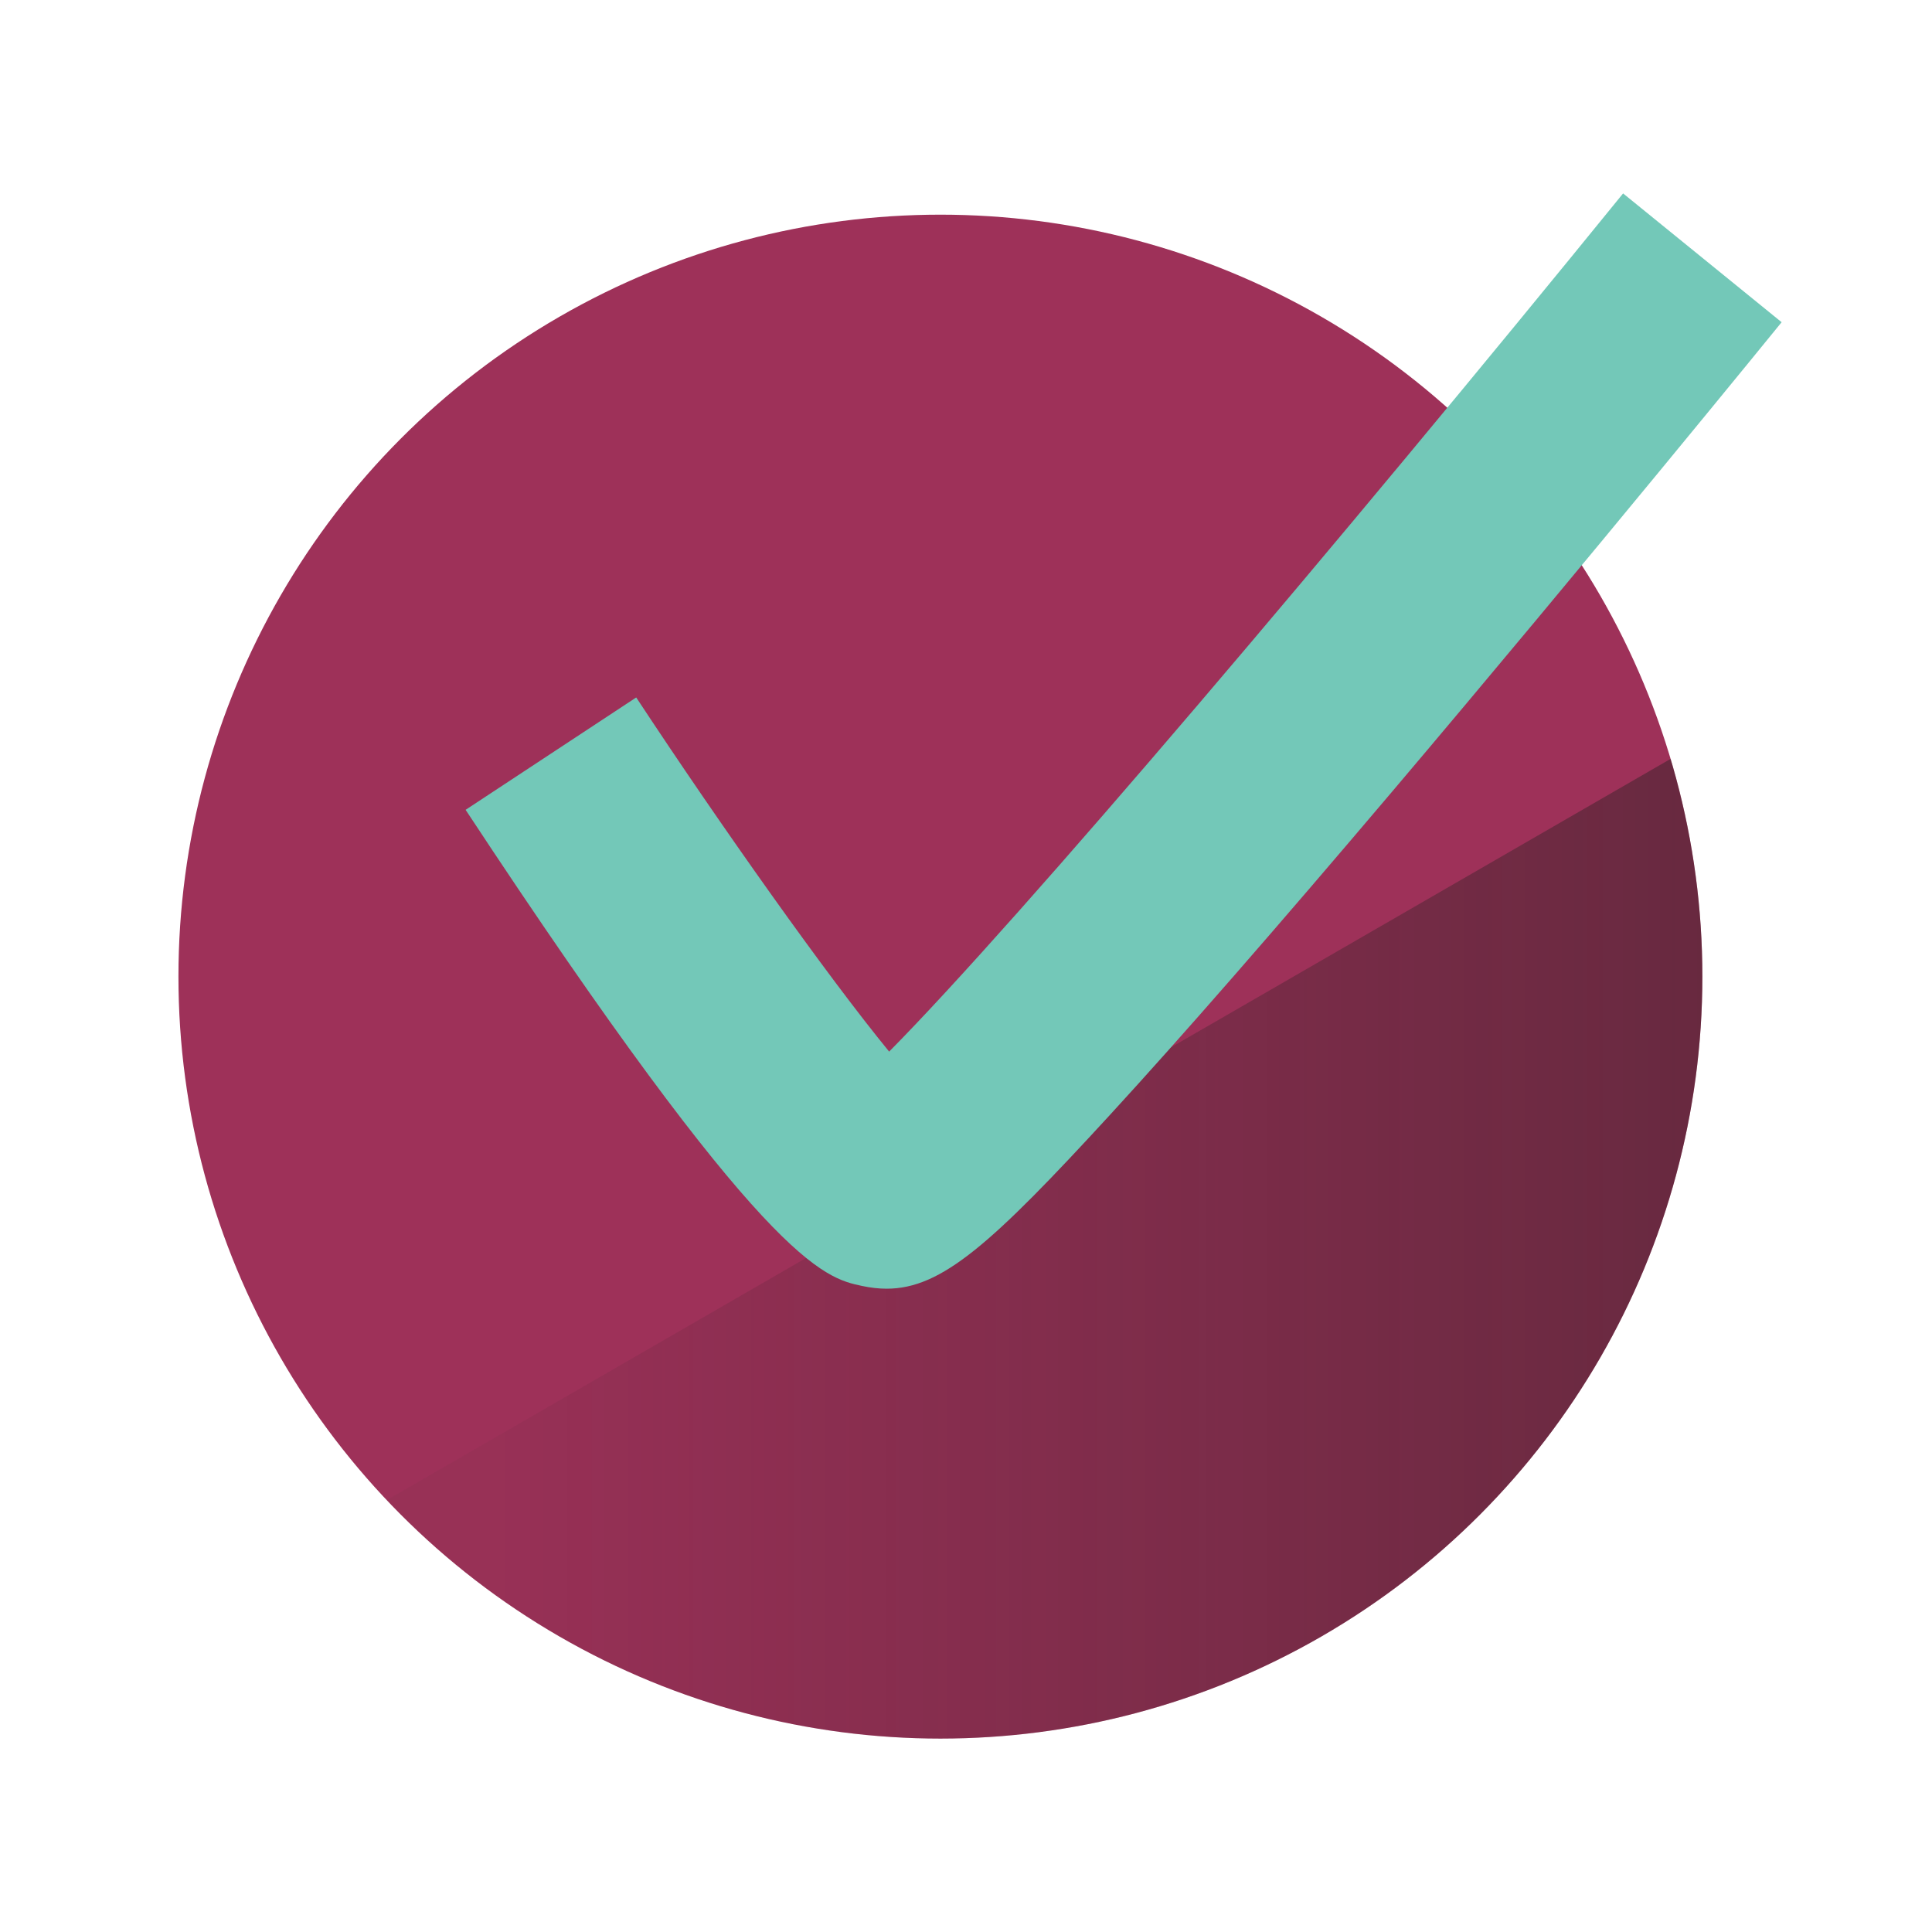
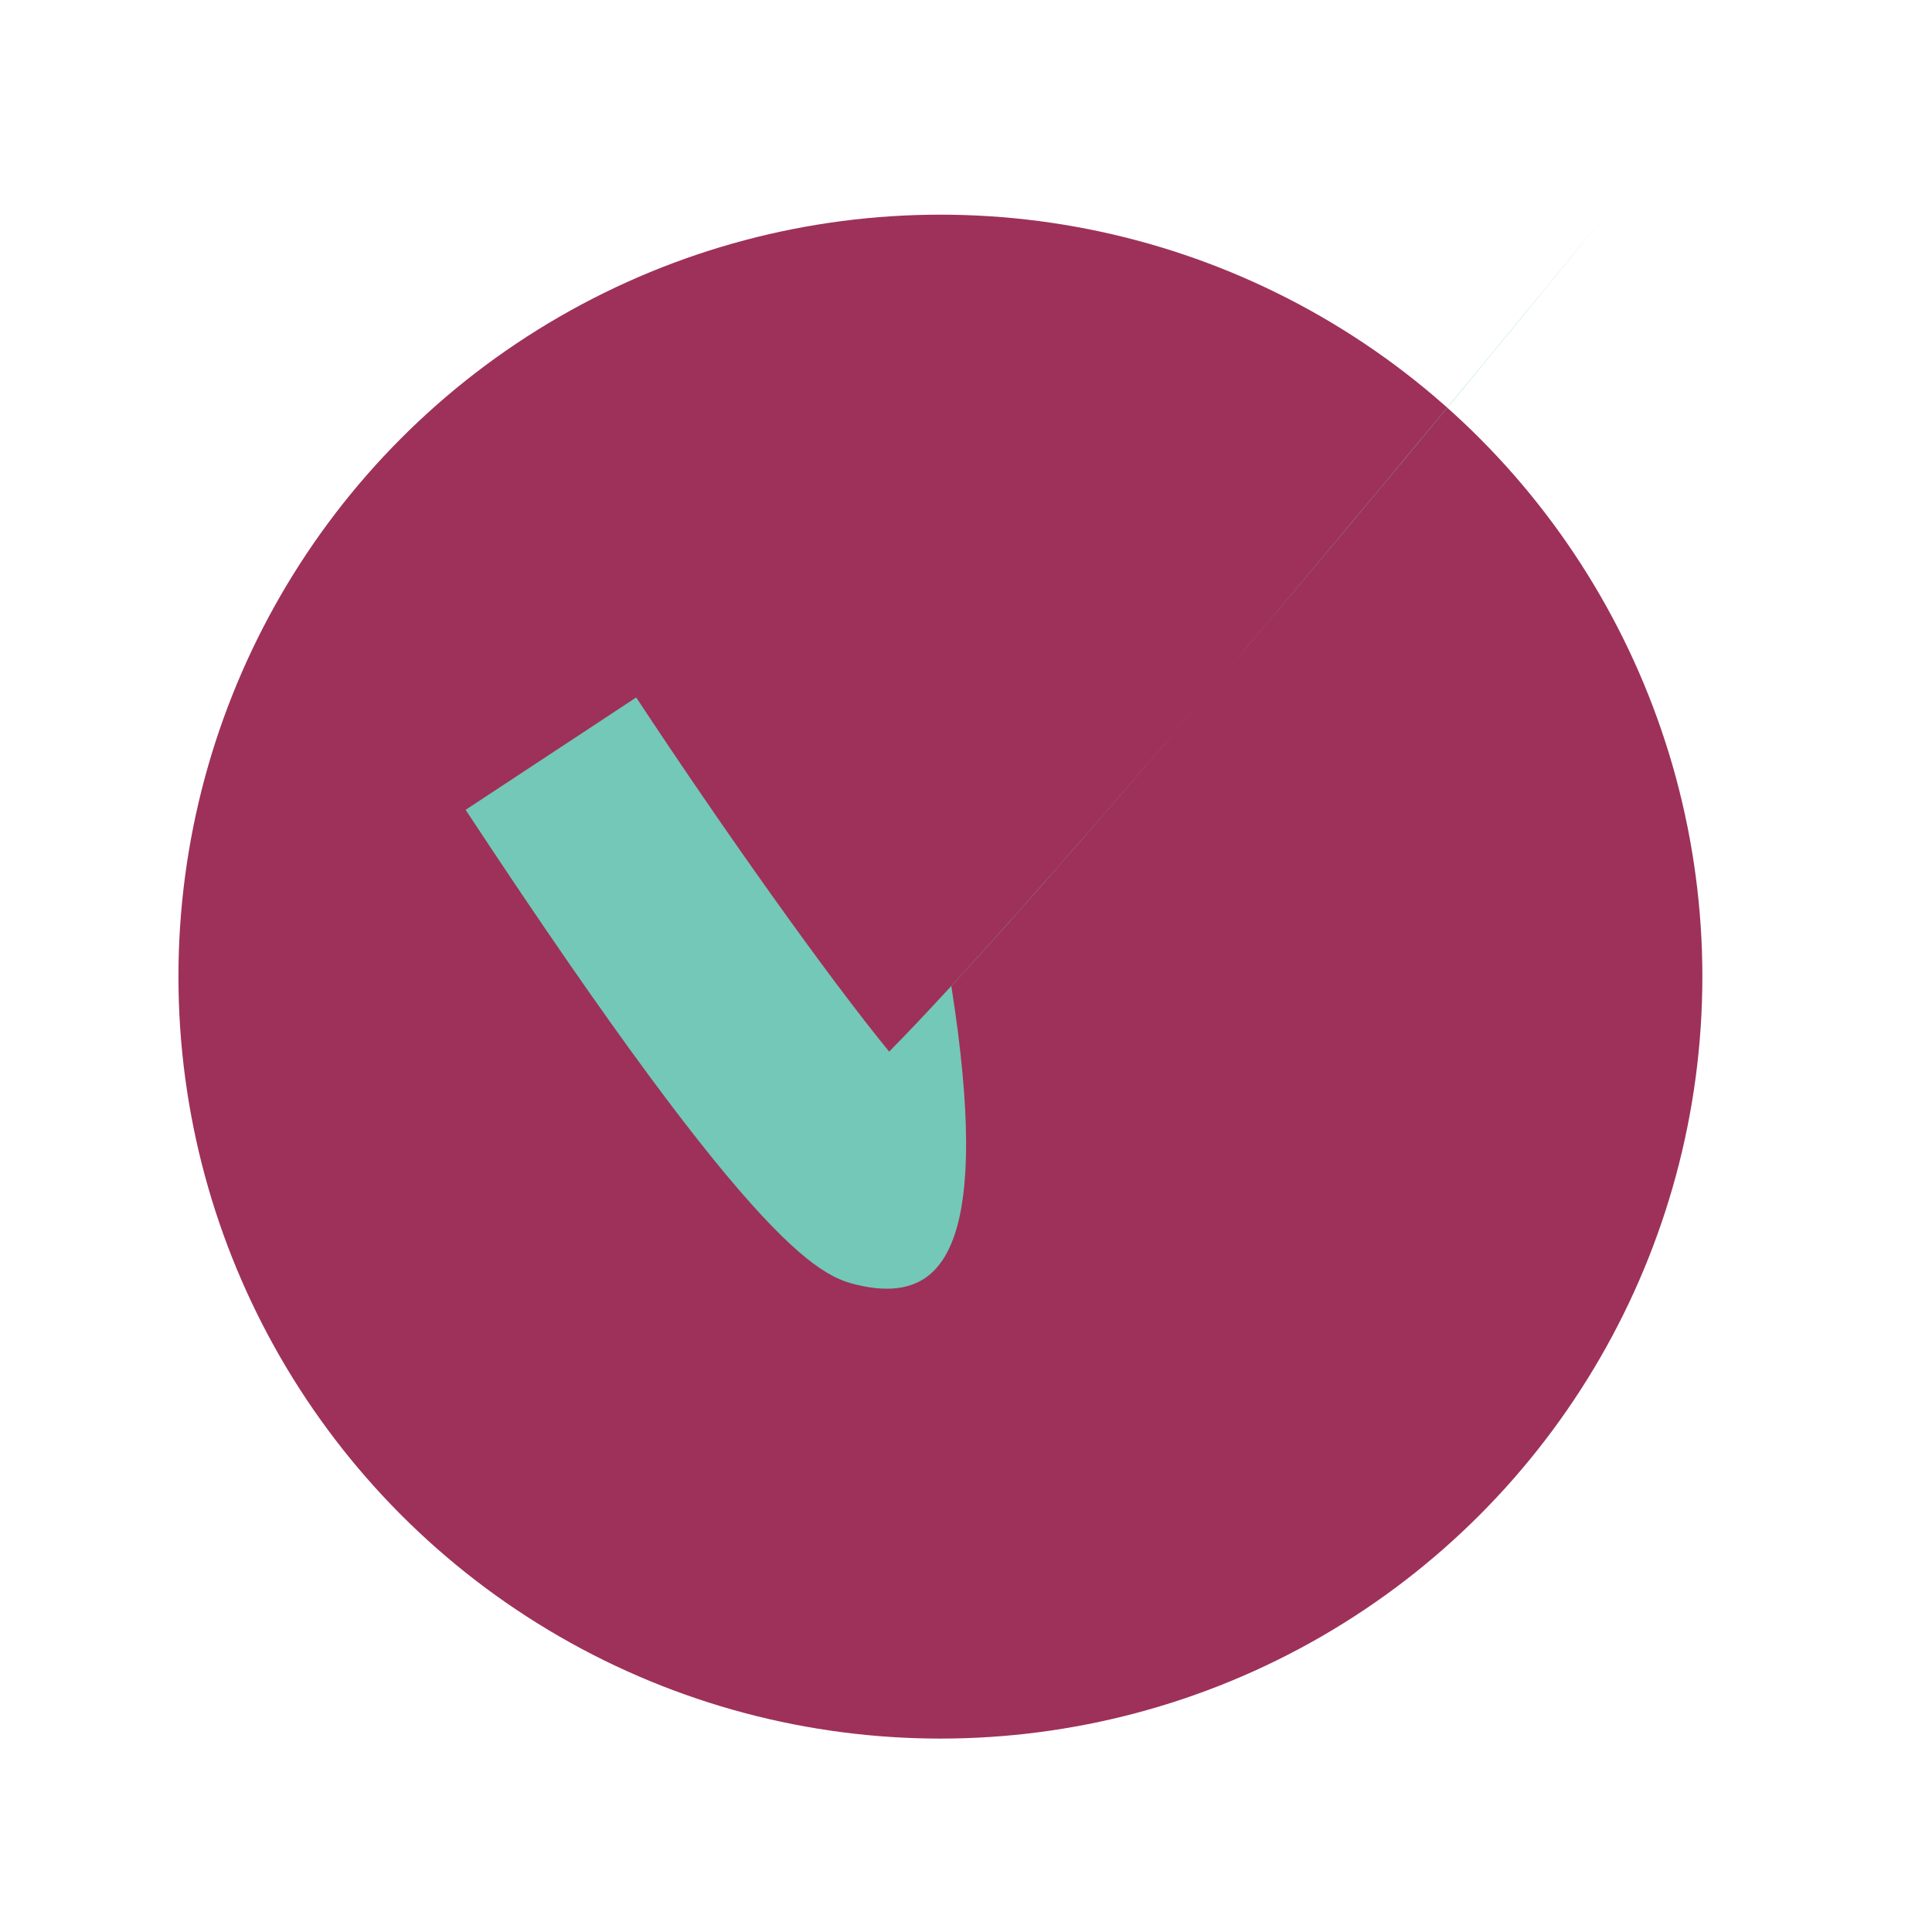
<svg xmlns="http://www.w3.org/2000/svg" xmlns:xlink="http://www.w3.org/1999/xlink" version="1.1" id="Layer_1" x="0px" y="0px" viewBox="0 0 360 360" style="enable-background:new 0 0 360 360;" xml:space="preserve">
  <style type="text/css">
	.st0{fill:#9E3159;}
	.st1{clip-path:url(#XMLID_00000152250025499039683110000000608258092002903992_);fill:url(#SVGID_1_);}
	.st2{fill:#73C8B8;}
</style>
  <g>
    <circle id="XMLID_114_" class="st0" cx="175.23" cy="181.98" r="141.98" />
    <g>
      <defs>
-         <circle id="XMLID_113_" cx="175.23" cy="181.98" r="141.98" />
-       </defs>
+         </defs>
      <clipPath id="XMLID_00000147191268428833949580000005168514630781097148_">
        <use xlink:href="#XMLID_113_" style="overflow:visible;" />
      </clipPath>
      <linearGradient id="SVGID_1_" gradientUnits="userSpaceOnUse" x1="-1160.106" y1="206.031" x2="-897.463" y2="206.031" gradientTransform="matrix(-1 0 0 1 -804.996 0)">
        <stop offset="0" style="stop-color:#221F1F;stop-opacity:0.5" />
        <stop offset="1" style="stop-color:#221F1F;stop-opacity:0.05" />
      </linearGradient>
-       <polygon style="clip-path:url(#XMLID_00000147191268428833949580000005168514630781097148_);fill:url(#SVGID_1_);" points="    -12.93,328.59 411.64,83.47 411.64,328.59   " />
    </g>
    <g id="XMLID_112_">
-       <path class="st2" d="M165.22,240.13c-1.5,0-3.01-0.18-4.58-0.51c-7.15-1.52-17.96-3.81-73.88-88.72l31.79-20.94    c15.96,24.23,35.63,51.96,47.13,65.99c24.09-24.33,83.98-94.95,136.76-159.91l29.54,24c-0.36,0.44-36.12,44.44-72.69,87.6    c-21.57,25.45-39.22,45.68-52.48,60.12C184.83,231.71,175.49,240.13,165.22,240.13z" />
+       <path class="st2" d="M165.22,240.13c-1.5,0-3.01-0.18-4.58-0.51c-7.15-1.52-17.96-3.81-73.88-88.72l31.79-20.94    c15.96,24.23,35.63,51.96,47.13,65.99c24.09-24.33,83.98-94.95,136.76-159.91c-0.36,0.44-36.12,44.44-72.69,87.6    c-21.57,25.45-39.22,45.68-52.48,60.12C184.83,231.71,175.49,240.13,165.22,240.13z" />
    </g>
  </g>
</svg>